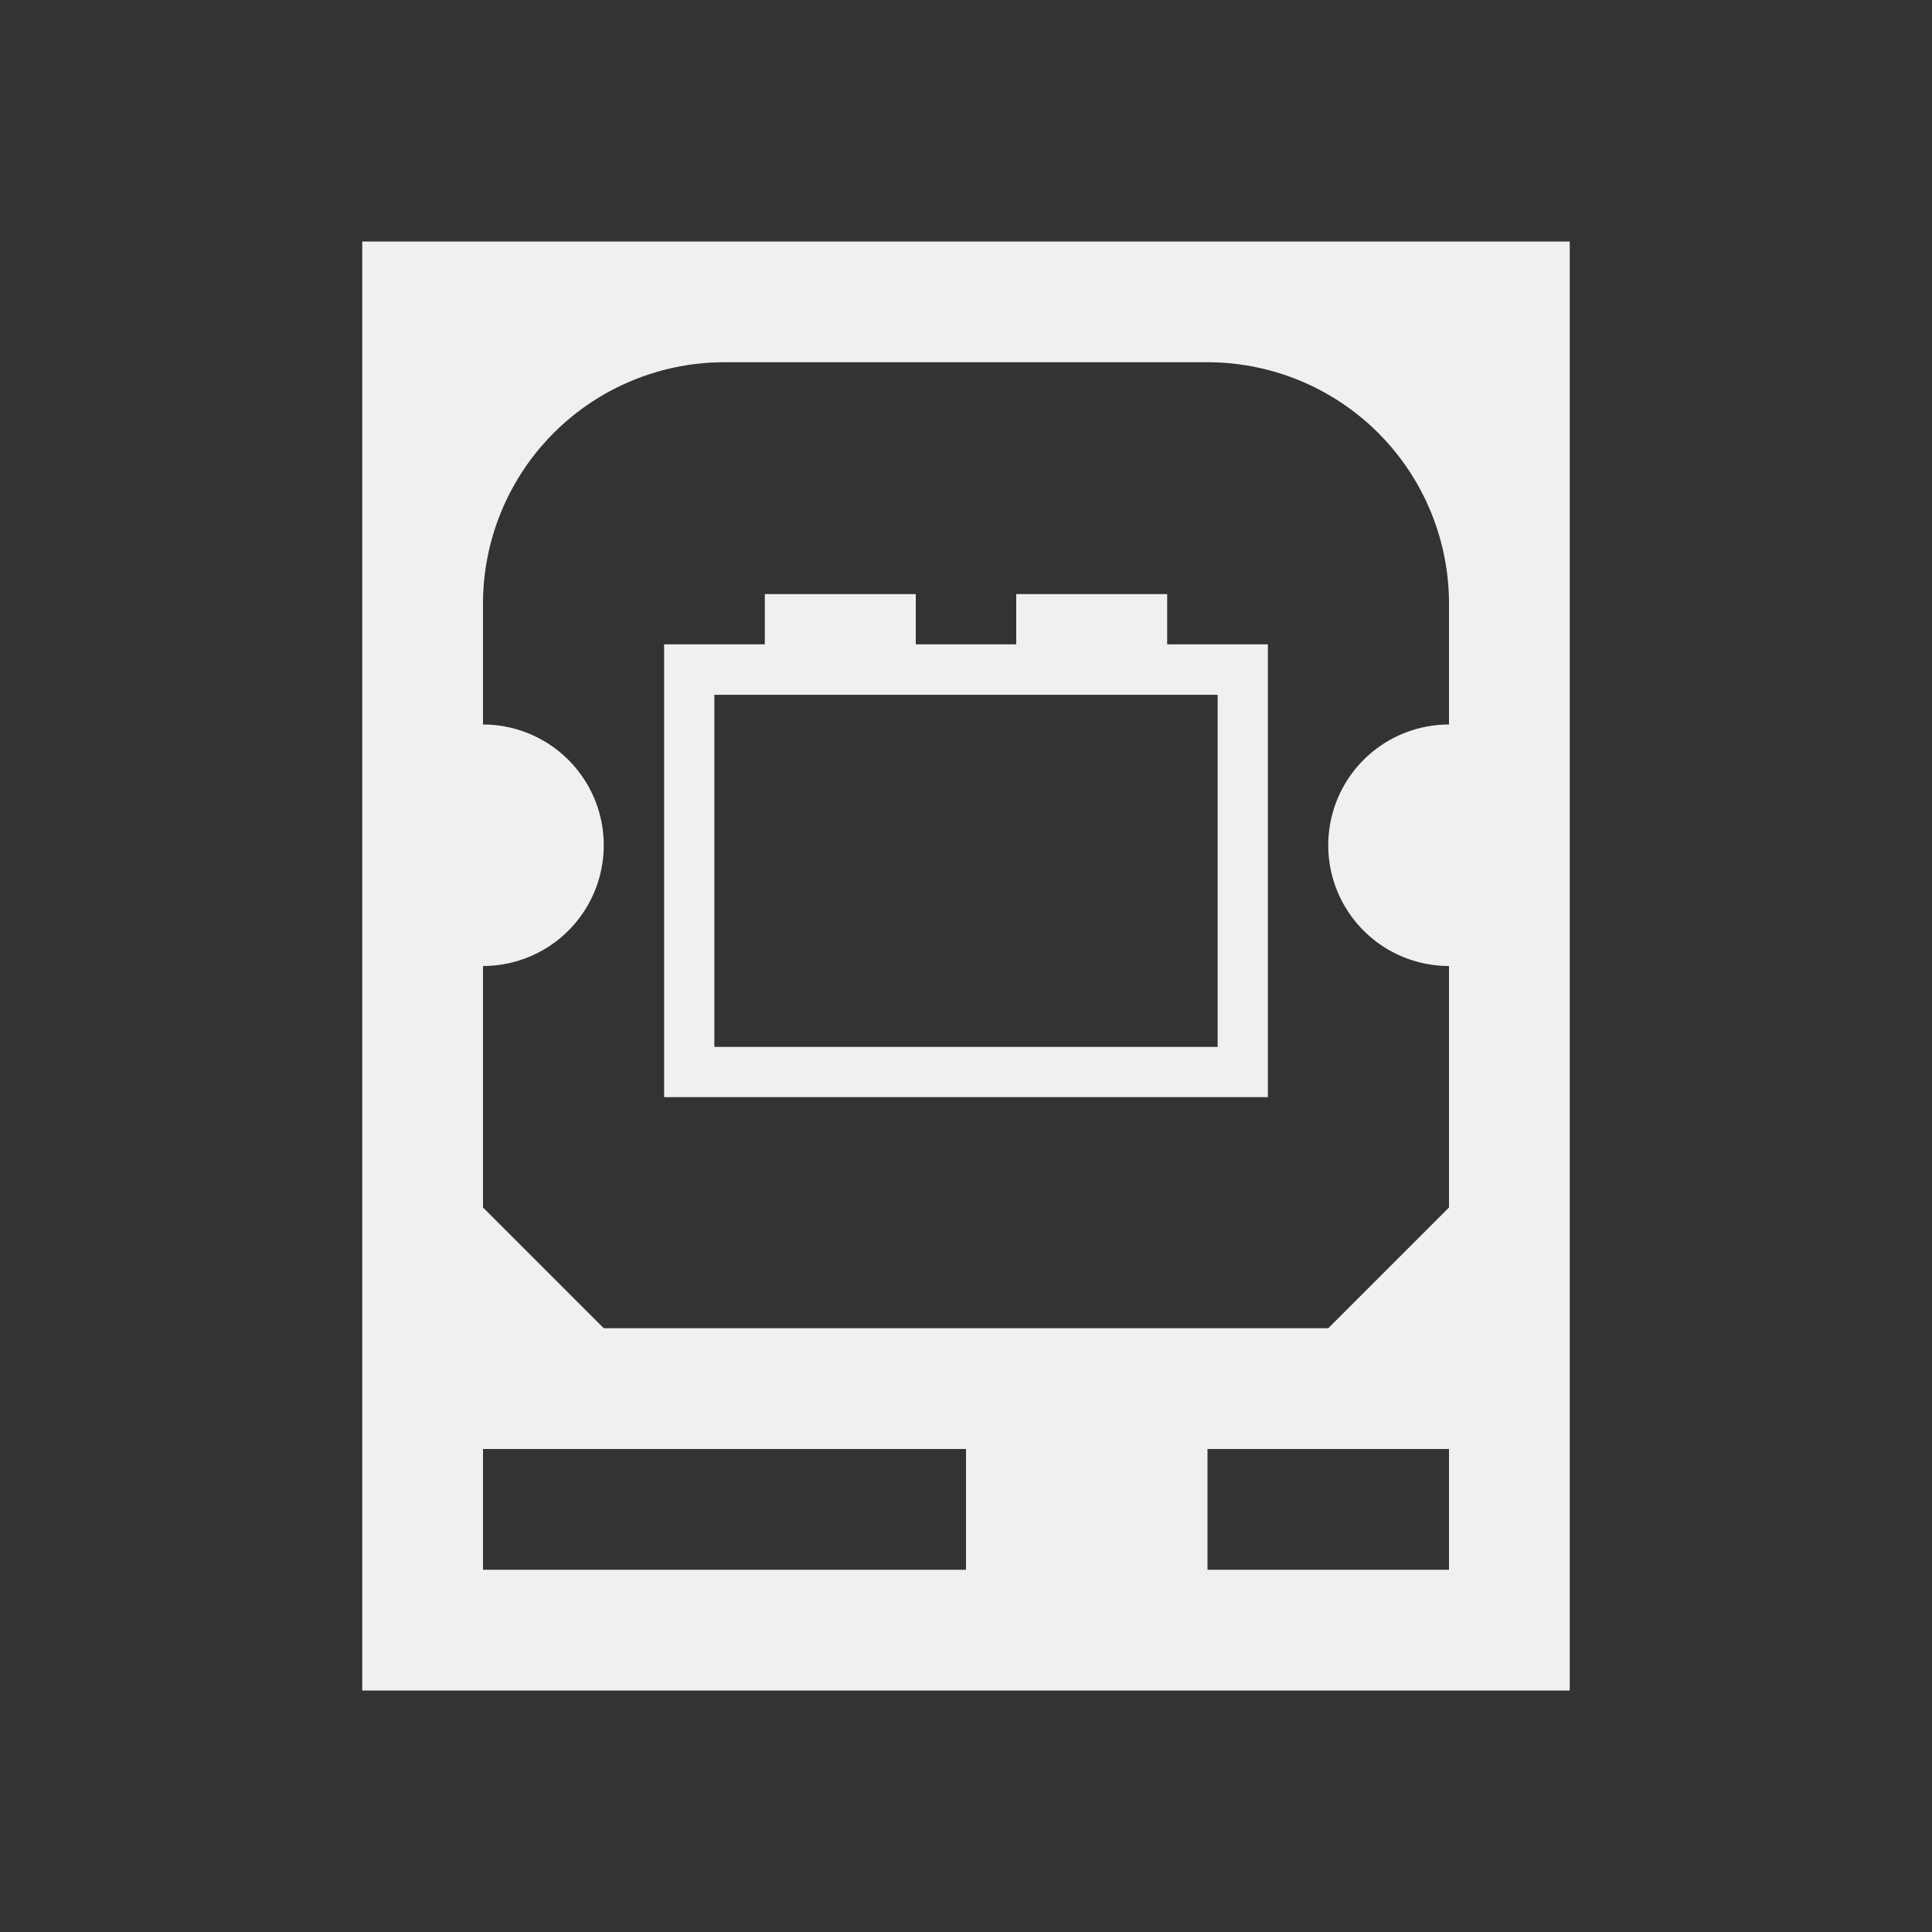
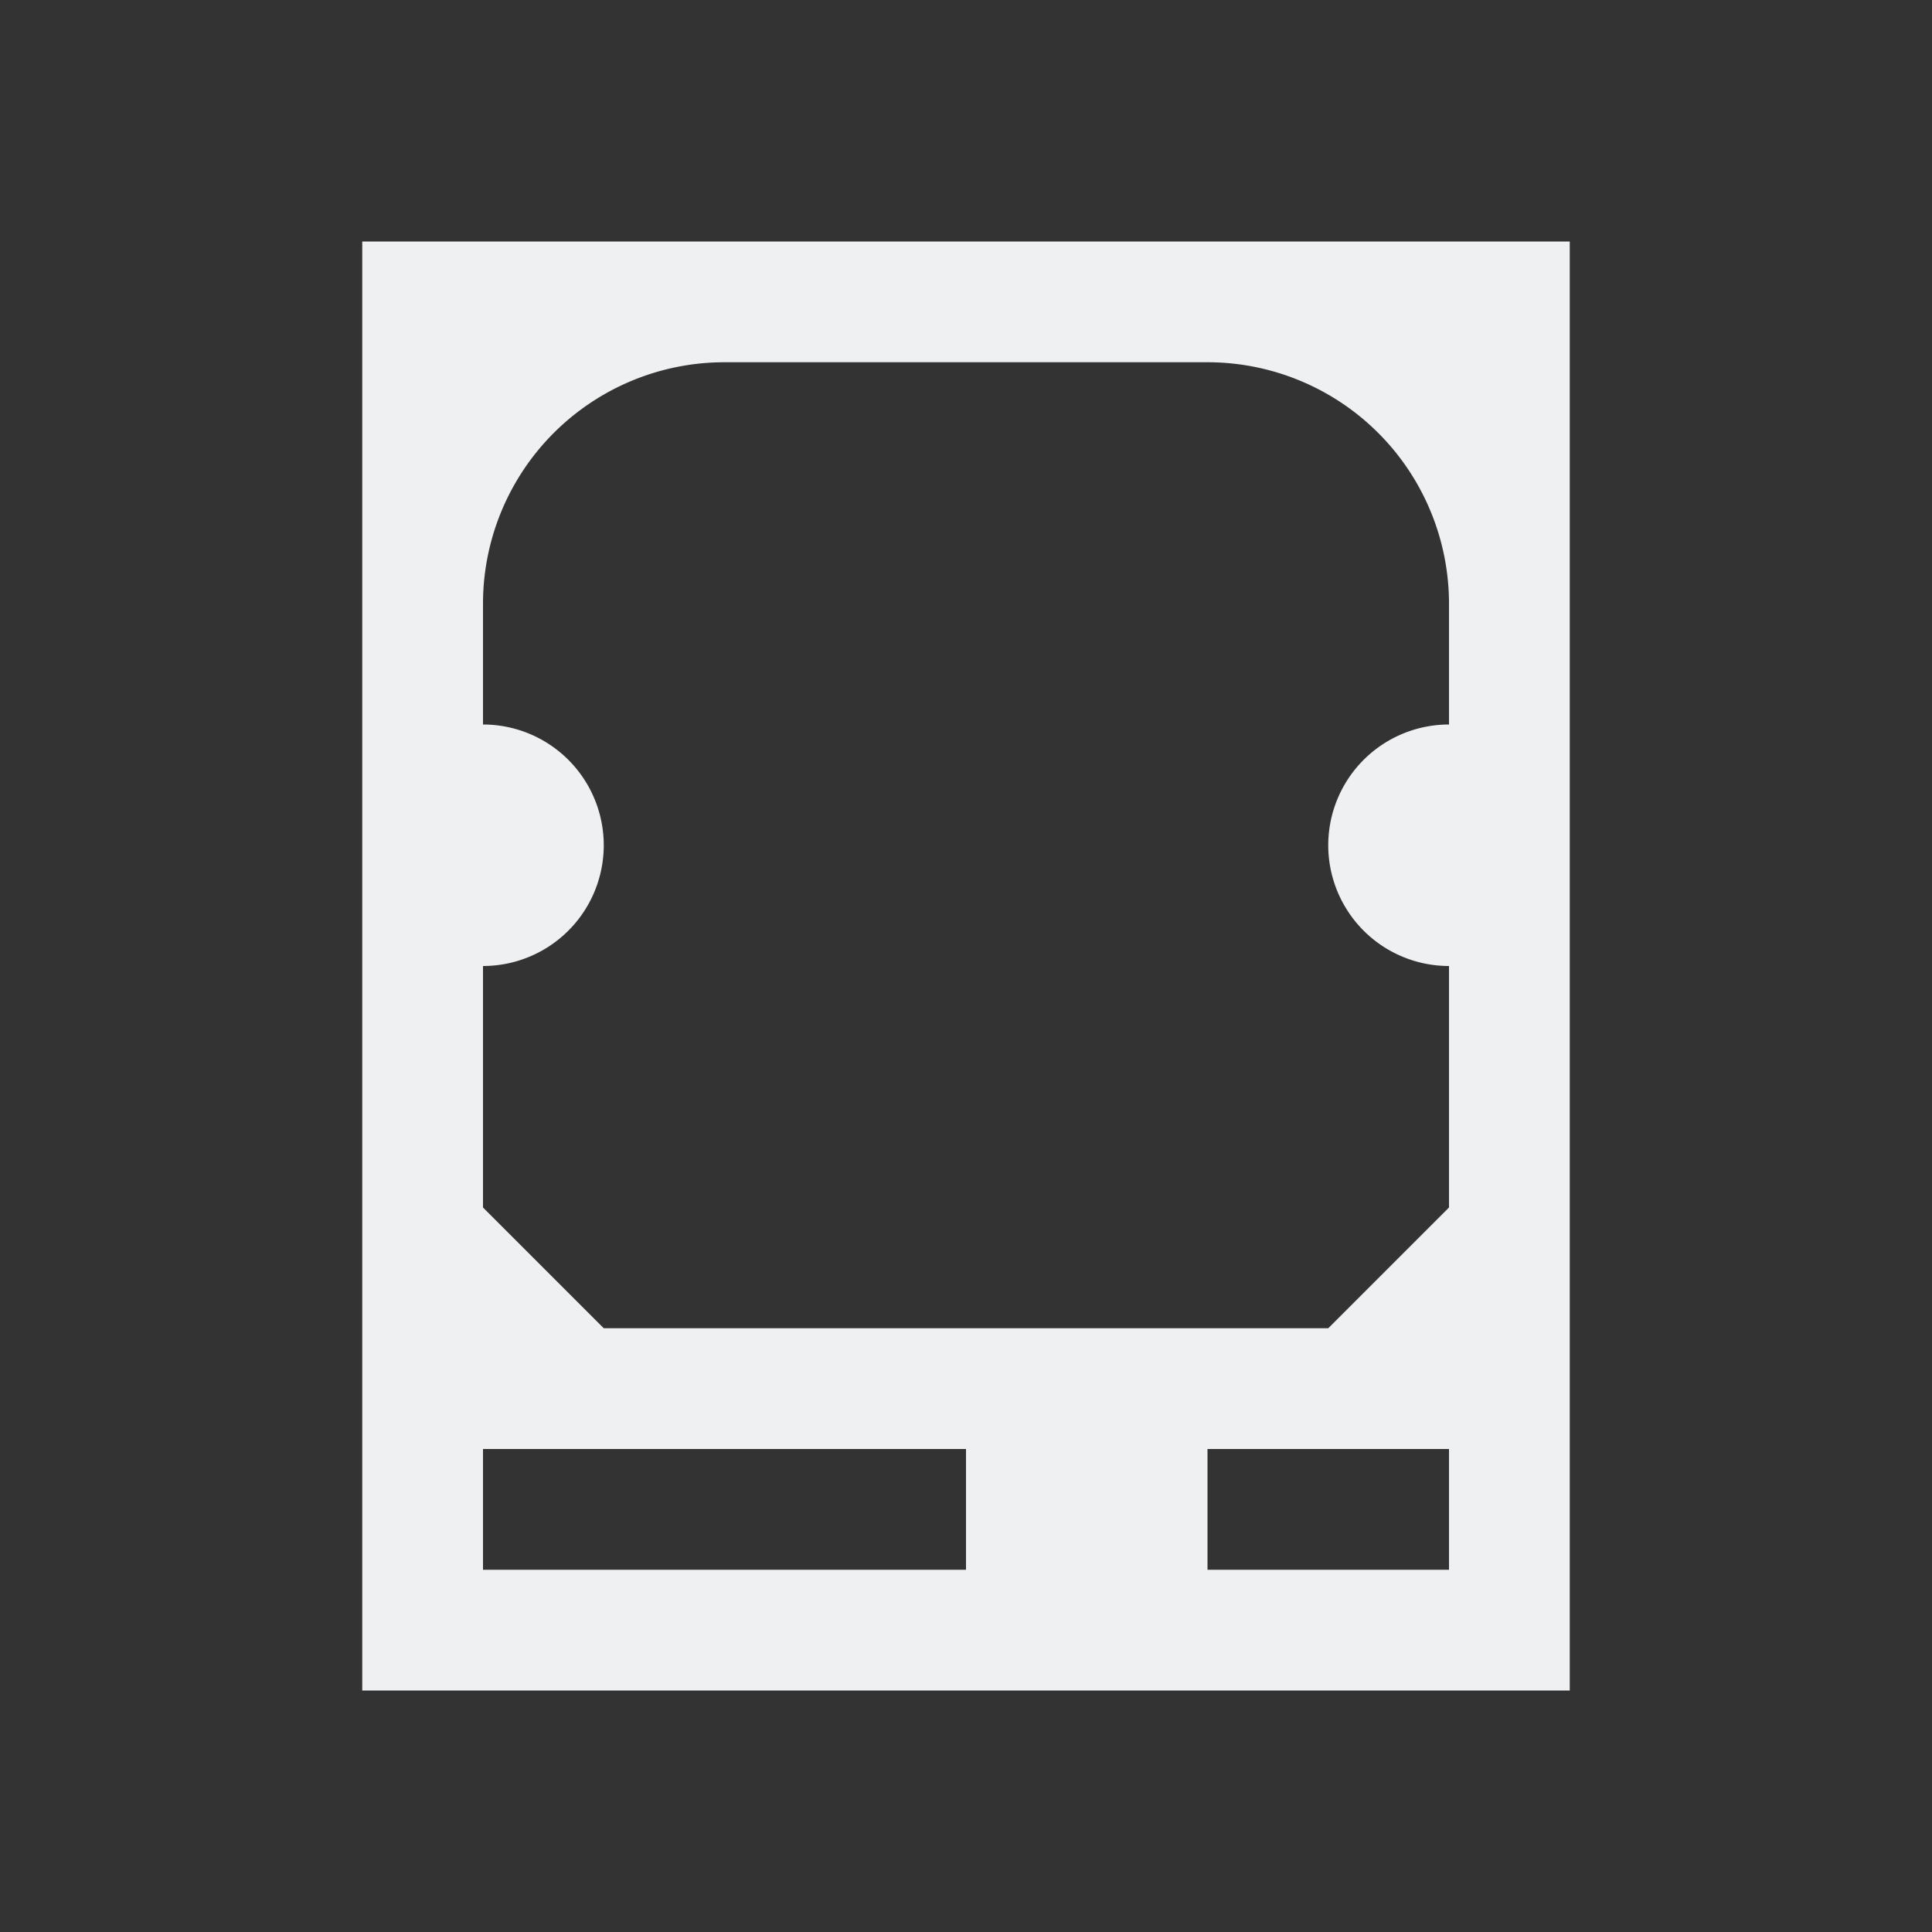
<svg xmlns="http://www.w3.org/2000/svg" width="8" height="8" fill="none">
  <rect width="100%" height="100%" fill="#333333" stroke="none" />
-   <path d="M3.167 2.46v.208H2.75v1.875h2.5V2.668h-.417V2.46h-.625v.208h-.416V2.46h-.625Zm-.209.417h2.084v1.458H2.958V2.877Z" fill="#EFF0F1" />
-   <path d="M1.5 1v6h5V1h-5Zm1.5.5h2a1 1 0 0 1 1 1V3a.5.5 0 1 0 0 1v1l-.5.5h-3L2 5V4a.5.5 0 1 0 0-1v-.5a1 1 0 0 1 1-1ZM2 6h2v.5H2V6Zm3 0h1v.5H5V6Z" fill="#EFF0F1" />
+   <path d="M1.5 1v6h5V1h-5Zm1.5.5h2a1 1 0 0 1 1 1V3a.5.5 0 1 0 0 1v1l-.5.5h-3L2 5V4a.5.5 0 1 0 0-1v-.5a1 1 0 0 1 1-1ZM2 6h2v.5H2Zm3 0h1v.5H5V6Z" fill="#EFF0F1" />
</svg>